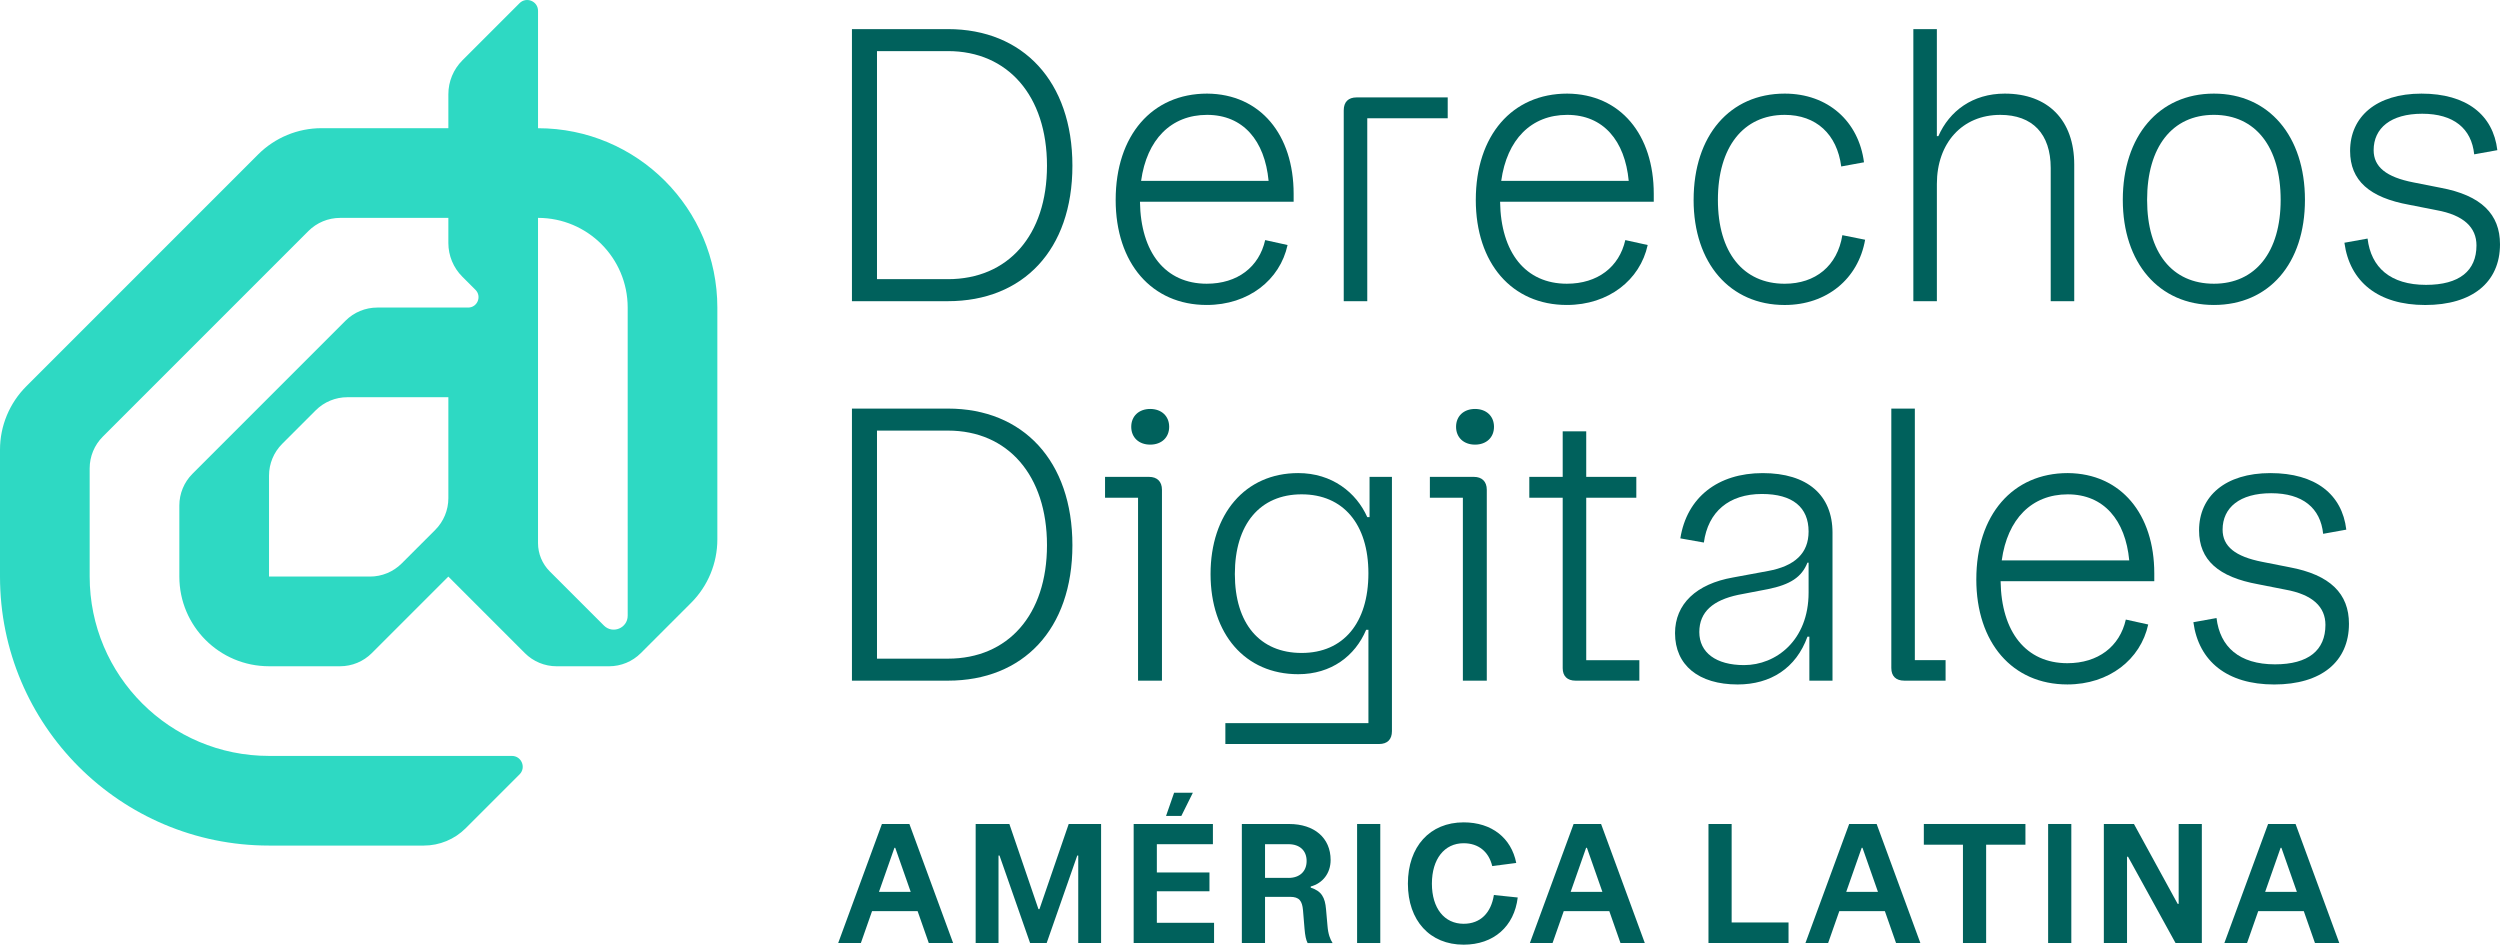
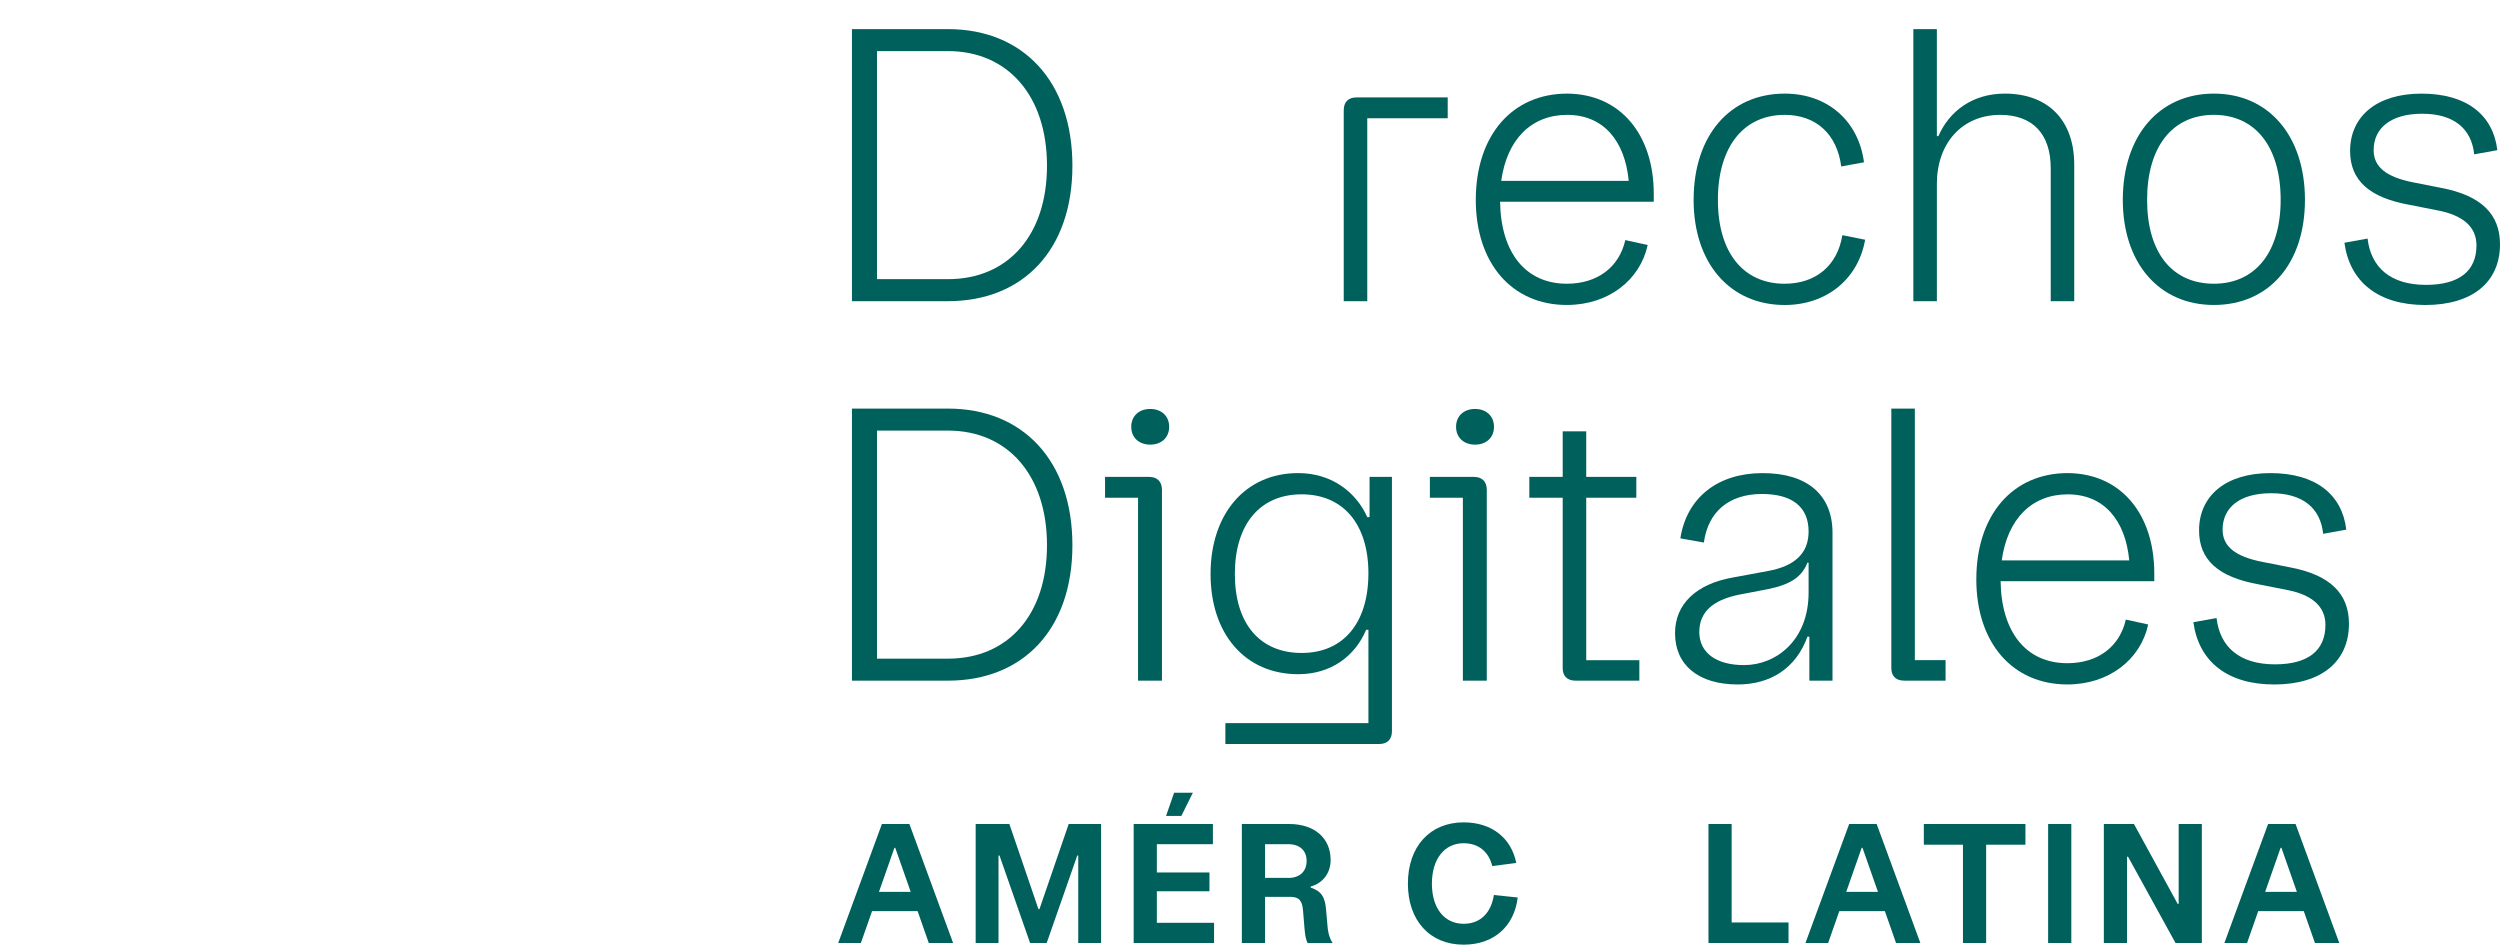
<svg xmlns="http://www.w3.org/2000/svg" id="Capa_1" data-name="Capa 1" viewBox="0 0 1688.44 638">
  <defs>
    <style>
      .cls-1 {
        fill: #2ed9c3;
      }

      .cls-2 {
        fill: #00615c;
      }
    </style>
  </defs>
  <g>
    <g>
      <path class="cls-2" d="M575.38,19.66h64.84c50.75,0,84.06,35.37,84.06,92.26s-33.32,91.49-84.06,91.49h-64.84V19.66ZM640.22,188.54c40.49,0,66.89-29.47,66.89-76.63s-26.4-77.4-66.89-77.4h-47.92v154.02h47.92Z" />
-       <path class="cls-2" d="M753.5,134.98c0-43.57,24.6-71.76,61.76-71.76,36.13.26,58.43,27.94,58.43,67.66v5.38h-103.79c.51,34.34,17.17,55.36,45.1,55.36,20.76,0,35.37-11.28,39.47-29.47l15.12,3.33c-5.12,23.58-26.4,40.49-54.59,40.49-37.16,0-61.51-28.19-61.51-70.99ZM856.78,122.17c-2.56-27.17-17.17-44.59-41.52-44.59s-40.75,16.66-44.59,44.59h86.11Z" />
      <path class="cls-2" d="M977.75,65.79v14.1h-54.33v123.53h-15.89V74.5c0-5.64,3.08-8.71,8.71-8.71h61.51Z" />
      <path class="cls-2" d="M996.72,134.98c0-43.57,24.6-71.76,61.76-71.76,36.13.26,58.43,27.94,58.43,67.66v5.38h-103.79c.51,34.34,17.17,55.36,45.1,55.36,20.76,0,35.37-11.28,39.47-29.47l15.12,3.33c-5.12,23.58-26.4,40.49-54.59,40.49-37.16,0-61.51-28.19-61.51-70.99ZM1100,122.17c-2.56-27.17-17.17-44.59-41.52-44.59s-40.75,16.66-44.59,44.59h86.11Z" />
      <path class="cls-2" d="M1143.83,134.98c0-43.57,24.6-71.76,61.51-71.76,29.21,0,49.97,18.71,53.56,46.39l-15.38,2.82c-2.82-21.78-16.91-34.85-38.19-34.85-27.93,0-45.1,21.78-45.1,57.41s17.17,56.64,45.1,56.64c20.76,0,35.62-12.04,38.95-32.8l15.38,3.08c-4.61,26.4-25.88,44.08-54.33,44.08-36.9,0-61.51-28.19-61.51-70.99Z" />
      <path class="cls-2" d="M1292.22,19.66h15.89v72.27h1.03c7.43-16.92,23.07-28.71,44.85-28.71,29.21,0,46.9,17.94,46.9,47.93v92.26h-15.89v-89.95c0-23.06-12.3-35.88-34.08-35.88-25.63,0-42.8,18.97-42.8,46.64v79.19h-15.89V19.66Z" />
      <path class="cls-2" d="M1433.69,134.98c0-43.06,24.34-71.76,61.51-71.76s61.51,28.71,61.51,71.76-24.35,70.99-61.51,70.99-61.51-28.45-61.51-70.99ZM1540.3,134.98c0-35.62-16.91-57.41-45.1-57.41s-45.1,21.78-45.1,57.41,16.91,56.64,45.1,56.64,45.1-21.53,45.1-56.64Z" />
      <path class="cls-2" d="M1583.37,163.94l15.63-2.82c2.31,19.48,15.38,31.27,39.47,31.27,22.55,0,34.08-9.48,34.08-26.65,0-12.04-8.46-20.5-27.17-23.83l-18.2-3.59c-26.91-4.87-39.98-16.4-39.98-36.39,0-23.07,17.68-38.7,48.18-38.7s48.44,14.35,51.26,38.19l-15.63,2.82c-1.79-17.43-13.84-27.42-35.11-27.42s-32.8,9.74-32.8,24.6c0,11.28,8.46,18.19,26.91,21.78l18.19,3.59c27.68,5.13,40.24,17.94,40.24,38.19,0,25.63-18.71,41.01-50.49,41.01s-51-15.63-54.59-42.03Z" />
      <path class="cls-2" d="M575.38,275.95h64.84c50.75,0,84.06,35.37,84.06,92.26s-33.32,91.49-84.06,91.49h-64.84v-183.75ZM640.22,444.84c40.49,0,66.89-29.47,66.89-76.63s-26.4-77.4-66.89-77.4h-47.92v154.02h47.92Z" />
      <path class="cls-2" d="M768.62,336.17h-22.3v-14.1h29.73c5.38,0,8.71,3.08,8.71,8.71v128.91h-16.15v-123.53ZM764.01,288.25c0-7.18,5.13-12.05,12.81-12.05s12.81,4.87,12.81,12.05-5.12,12.04-12.81,12.04-12.81-4.87-12.81-12.04Z" />
      <path class="cls-2" d="M876.78,455.34c-35.88,0-59.2-27.17-59.2-67.66s23.32-68.17,59.2-68.17c22.81,0,39.21,13.07,46.64,29.73h1.54v-27.17h15.12v171.71c0,5.64-3.08,8.71-8.71,8.71h-103.79v-14.1h96.62v-63.04h-1.54c-7.43,17.68-23.58,29.99-45.87,29.99ZM924.19,387.17c0-33.06-16.91-53.31-45.1-53.31s-45.1,20.25-45.1,53.82,16.91,53.31,45.1,53.31,45.1-20.25,45.1-53.82Z" />
      <path class="cls-2" d="M988,336.17h-22.3v-14.1h29.73c5.38,0,8.71,3.08,8.71,8.71v128.91h-16.15v-123.53ZM983.39,288.25c0-7.18,5.13-12.05,12.81-12.05s12.81,4.87,12.81,12.05-5.12,12.04-12.81,12.04-12.81-4.87-12.81-12.04Z" />
      <path class="cls-2" d="M1055.41,451.24v-115.07h-22.55v-14.1h22.55v-30.75h15.89v30.75h33.83v14.1h-33.83v109.69h35.88v13.84h-43.06c-5.64,0-8.71-3.08-8.71-8.46Z" />
      <path class="cls-2" d="M1131.27,427.67c0-19.73,14.35-33.32,39.21-37.67l23.58-4.36c18.19-3.33,27.42-12.05,27.42-26.65,0-16.4-10.76-25.37-31.52-25.37-22.3,0-36.39,12.05-39.21,32.8l-15.89-2.82c4.36-27.68,25.37-44.08,55.61-44.08s47.16,14.86,47.16,40.24v99.95h-15.63v-29.73h-1.28c-7.69,21.27-24.86,32.29-47.15,32.29-26.4,0-42.29-13.07-42.29-34.6ZM1177.91,449.19c21.53,0,43.57-16.66,43.57-48.95v-20.25h-.77c-3.84,9.74-11.53,14.86-26.91,17.94l-19.99,3.84c-16.66,3.59-26.14,11.28-26.14,25.12s11.28,22.3,30.24,22.3Z" />
      <path class="cls-2" d="M1277.35,451.24v-175.3h15.89v169.91h20.76v13.84h-27.93c-5.64,0-8.71-3.08-8.71-8.46Z" />
      <path class="cls-2" d="M1334.76,391.27c0-43.57,24.6-71.76,61.76-71.76,36.13.26,58.43,27.94,58.43,67.66v5.38h-103.79c.51,34.34,17.17,55.36,45.1,55.36,20.76,0,35.37-11.28,39.47-29.47l15.12,3.33c-5.12,23.58-26.4,40.49-54.59,40.49-37.16,0-61.51-28.19-61.51-70.99ZM1438.04,378.46c-2.56-27.17-17.17-44.59-41.52-44.59s-40.75,16.66-44.59,44.59h86.11Z" />
      <path class="cls-2" d="M1481.36,420.23l15.63-2.82c2.31,19.48,15.38,31.27,39.47,31.27,22.55,0,34.08-9.48,34.08-26.65,0-12.04-8.46-20.5-27.17-23.83l-18.2-3.59c-26.91-4.87-39.98-16.4-39.98-36.39,0-23.07,17.68-38.7,48.18-38.7s48.44,14.35,51.26,38.19l-15.63,2.82c-1.79-17.43-13.84-27.42-35.11-27.42s-32.8,9.74-32.8,24.6c0,11.28,8.46,18.19,26.91,21.78l18.19,3.59c27.68,5.13,40.24,17.94,40.24,38.19,0,25.63-18.71,41.01-50.49,41.01s-51-15.63-54.59-42.03Z" />
    </g>
    <g>
      <path class="cls-2" d="M595.64,556.5h18.54l29.53,80.39h-16.43l-7.55-21.54h-30.76l-7.55,21.54h-15.32l29.53-80.39ZM615.07,602.36l-10.44-29.76h-.56l-10.44,29.76h21.43Z" />
      <path class="cls-2" d="M658.94,556.5h22.76l19.65,57.52h.67l19.76-57.52h21.87v80.39h-15.43v-59.07h-.67l-20.65,59.07h-11.21l-20.65-59.07h-.67v59.07h-15.43v-80.39Z" />
      <path class="cls-2" d="M765.65,556.5h53.52v13.66h-37.86v19.1h35.53v12.66h-35.53v21.32h38.64v13.66h-54.3v-80.39ZM792.96,535.41h12.66l-7.77,15.65h-10.33l5.44-15.65Z" />
      <path class="cls-2" d="M881.02,626.9l-1-12.1c-.56-6.33-2.44-9.1-8.77-9.1h-16.88v31.2h-15.66v-80.39h31.98c16.88,0,27.98,9.33,27.98,24.32,0,8.99-5.44,15.77-13.44,17.88v.78c7.33,2.33,9.66,6.66,10.33,14.55l1,11.32c.44,5.55,1.78,8.99,3.44,11.55h-16.88c-1.11-2.22-1.66-4.77-2.11-9.99ZM870.25,592.92c7.44,0,12.21-4.33,12.21-11.44s-4.77-11.33-12.21-11.33h-15.88v22.76h15.88Z" />
-       <path class="cls-2" d="M916.55,556.5h15.66v80.39h-15.66v-80.39Z" />
      <path class="cls-2" d="M950.86,596.81c0-25.09,14.88-41.41,37.64-41.41,18.99,0,32.2,10.55,35.53,27.42l-16.21,2.11c-2.33-9.66-9.22-15.43-19.32-15.43-12.99,0-21.43,10.66-21.43,27.31s8.44,27.09,21.43,27.09c11.44,0,18.54-7.44,20.43-19.43l16.1,1.67c-2.33,19.54-16.21,31.87-36.53,31.87-22.76,0-37.64-16.21-37.64-41.19Z" />
-       <path class="cls-2" d="M1062.79,556.5h18.54l29.53,80.39h-16.43l-7.55-21.54h-30.76l-7.55,21.54h-15.32l29.53-80.39ZM1082.22,602.36l-10.44-29.76h-.56l-10.44,29.76h21.43Z" />
      <path class="cls-2" d="M1153.85,556.5h15.66v66.51h38.42v13.88h-54.07v-80.39Z" />
      <path class="cls-2" d="M1248.9,556.5h18.54l29.53,80.39h-16.43l-7.55-21.54h-30.76l-7.55,21.54h-15.32l29.53-80.39ZM1268.33,602.36l-10.44-29.76h-.56l-10.44,29.76h21.43Z" />
      <path class="cls-2" d="M1325.74,570.49h-26.43v-13.99h68.62v13.99h-26.54v66.4h-15.66v-66.4Z" />
      <path class="cls-2" d="M1383.26,556.5h15.66v80.39h-15.66v-80.39Z" />
      <path class="cls-2" d="M1420.9,556.5h20.32l29.53,53.96h.67v-53.96h15.65v80.39h-17.76l-32.09-58.29h-.67v58.29h-15.66v-80.39Z" />
      <path class="cls-2" d="M1531.83,556.5h18.54l29.53,80.39h-16.43l-7.55-21.54h-30.76l-7.55,21.54h-15.32l29.53-80.39ZM1551.26,602.36l-10.44-29.76h-.56l-10.44,29.76h21.43Z" />
    </g>
  </g>
-   <path class="cls-1" d="M363.37,86.58V7.32c0-6.51-7.87-9.77-12.48-5.17l-38.6,38.6c-6.07,6.07-9.48,14.31-9.48,22.9v2.29h0v20.63h-85.65c-16.06,0-31.47,6.38-42.83,17.74L17.74,260.92c-11.36,11.36-17.74,26.76-17.74,42.82v85.65c0,100.34,81.34,181.69,181.69,181.69h104.54c10.62,0,20.8-4.22,28.3-11.72l36.36-36.36c4.6-4.6,1.34-12.47-5.17-12.47h-164.04c-66.89,0-121.12-54.23-121.12-121.12v-73.11c0-8.03,3.19-15.73,8.87-21.41l138.86-138.86c5.68-5.68,13.38-8.87,21.41-8.87h73.11v16.97c0,8.52,3.39,16.7,9.41,22.72l8.9,8.9c4.42,4.42,1.29,11.97-4.96,11.97h-13.35s-48.02,0-48.02,0c-8.03,0-15.74,3.19-21.42,8.87l-103.38,103.39c-5.68,5.68-8.87,13.38-8.87,21.41v48.02c0,33.45,27.11,60.56,60.56,60.56h48.02c8.03,0,15.74-3.19,21.41-8.87l51.69-51.69,51.69,51.7c5.68,5.68,13.38,8.87,21.41,8.87h35.48c8.03,0,15.73-3.19,21.41-8.87l33.95-33.95c11.36-11.36,17.74-26.76,17.74-42.83v-156.6c0-66.9-54.23-121.13-121.12-121.13ZM302.81,336.48c0,8.03-3.19,15.73-8.87,21.41l-22.64,22.64c-5.68,5.68-13.38,8.87-21.41,8.87h-68.2v-68.21c0-8.03,3.19-15.73,8.87-21.41l22.64-22.64c5.68-5.68,13.38-8.87,21.41-8.87h68.2v68.21ZM423.93,355.35v60.46c0,8.39-10.14,12.59-16.07,6.66l-36.59-36.59c-5.06-5.06-7.91-11.93-7.91-19.08v-219.65h0c33.45,0,60.56,27.11,60.56,60.56v147.64Z" />
</svg>